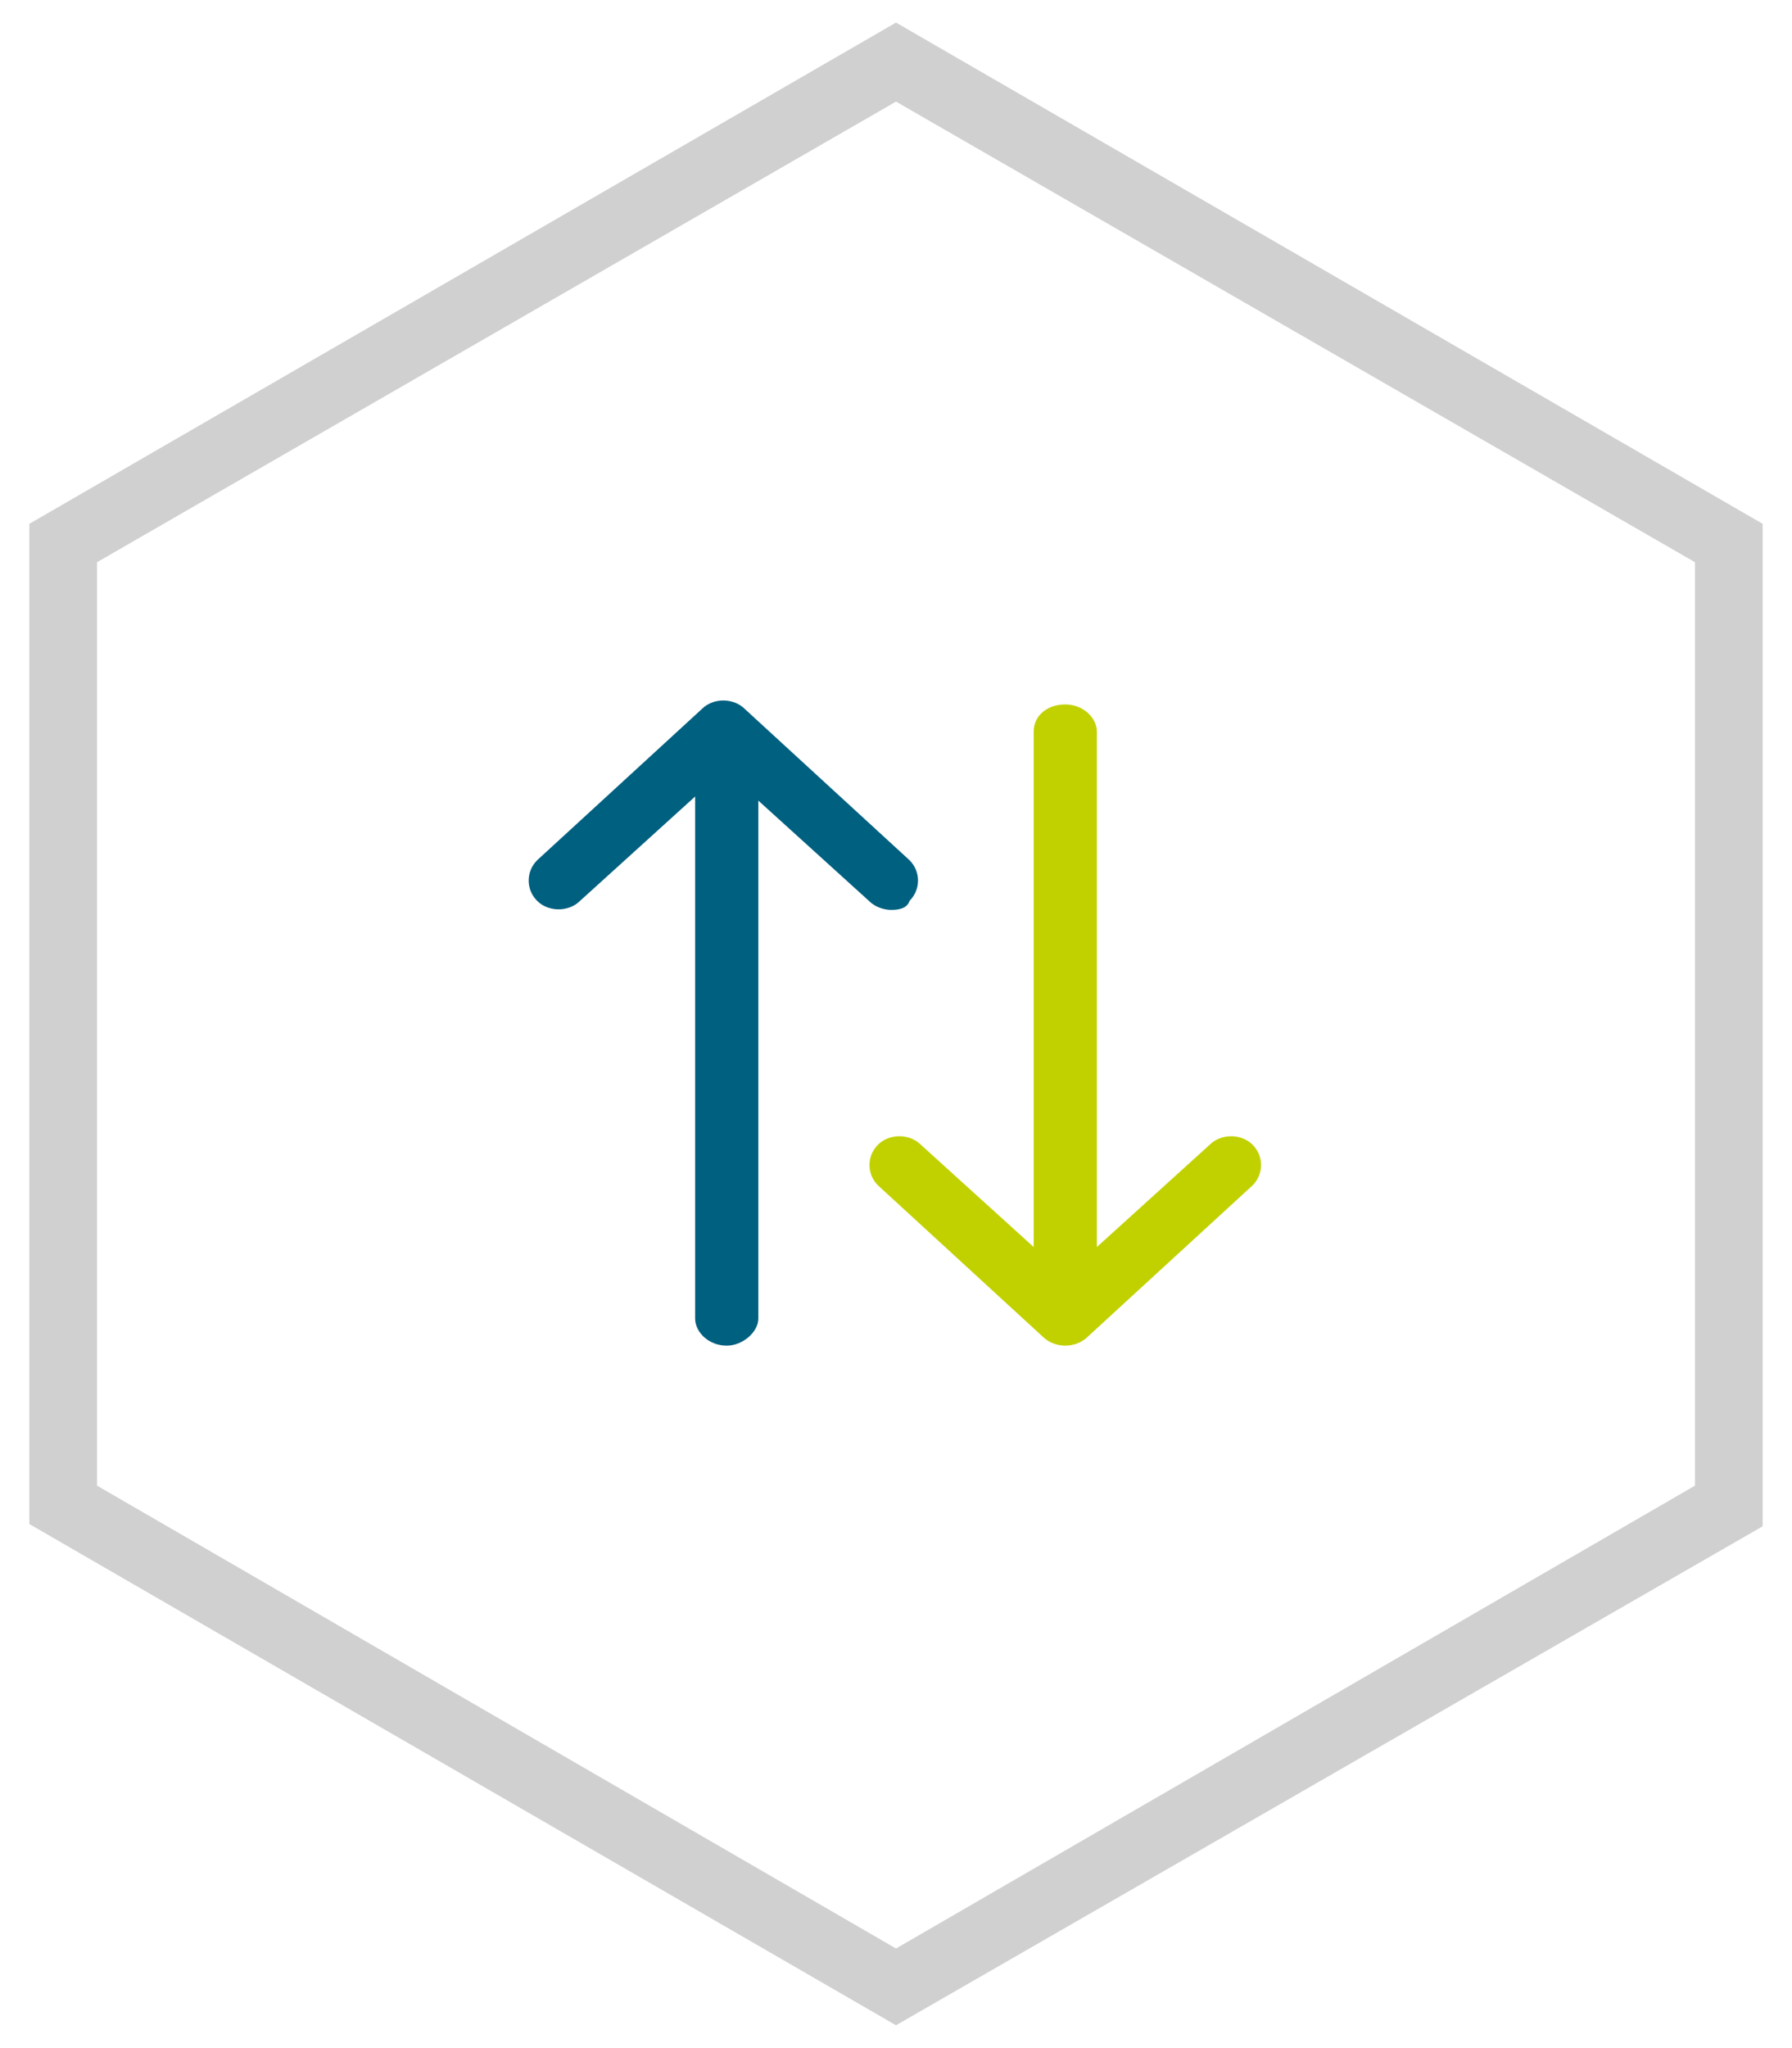
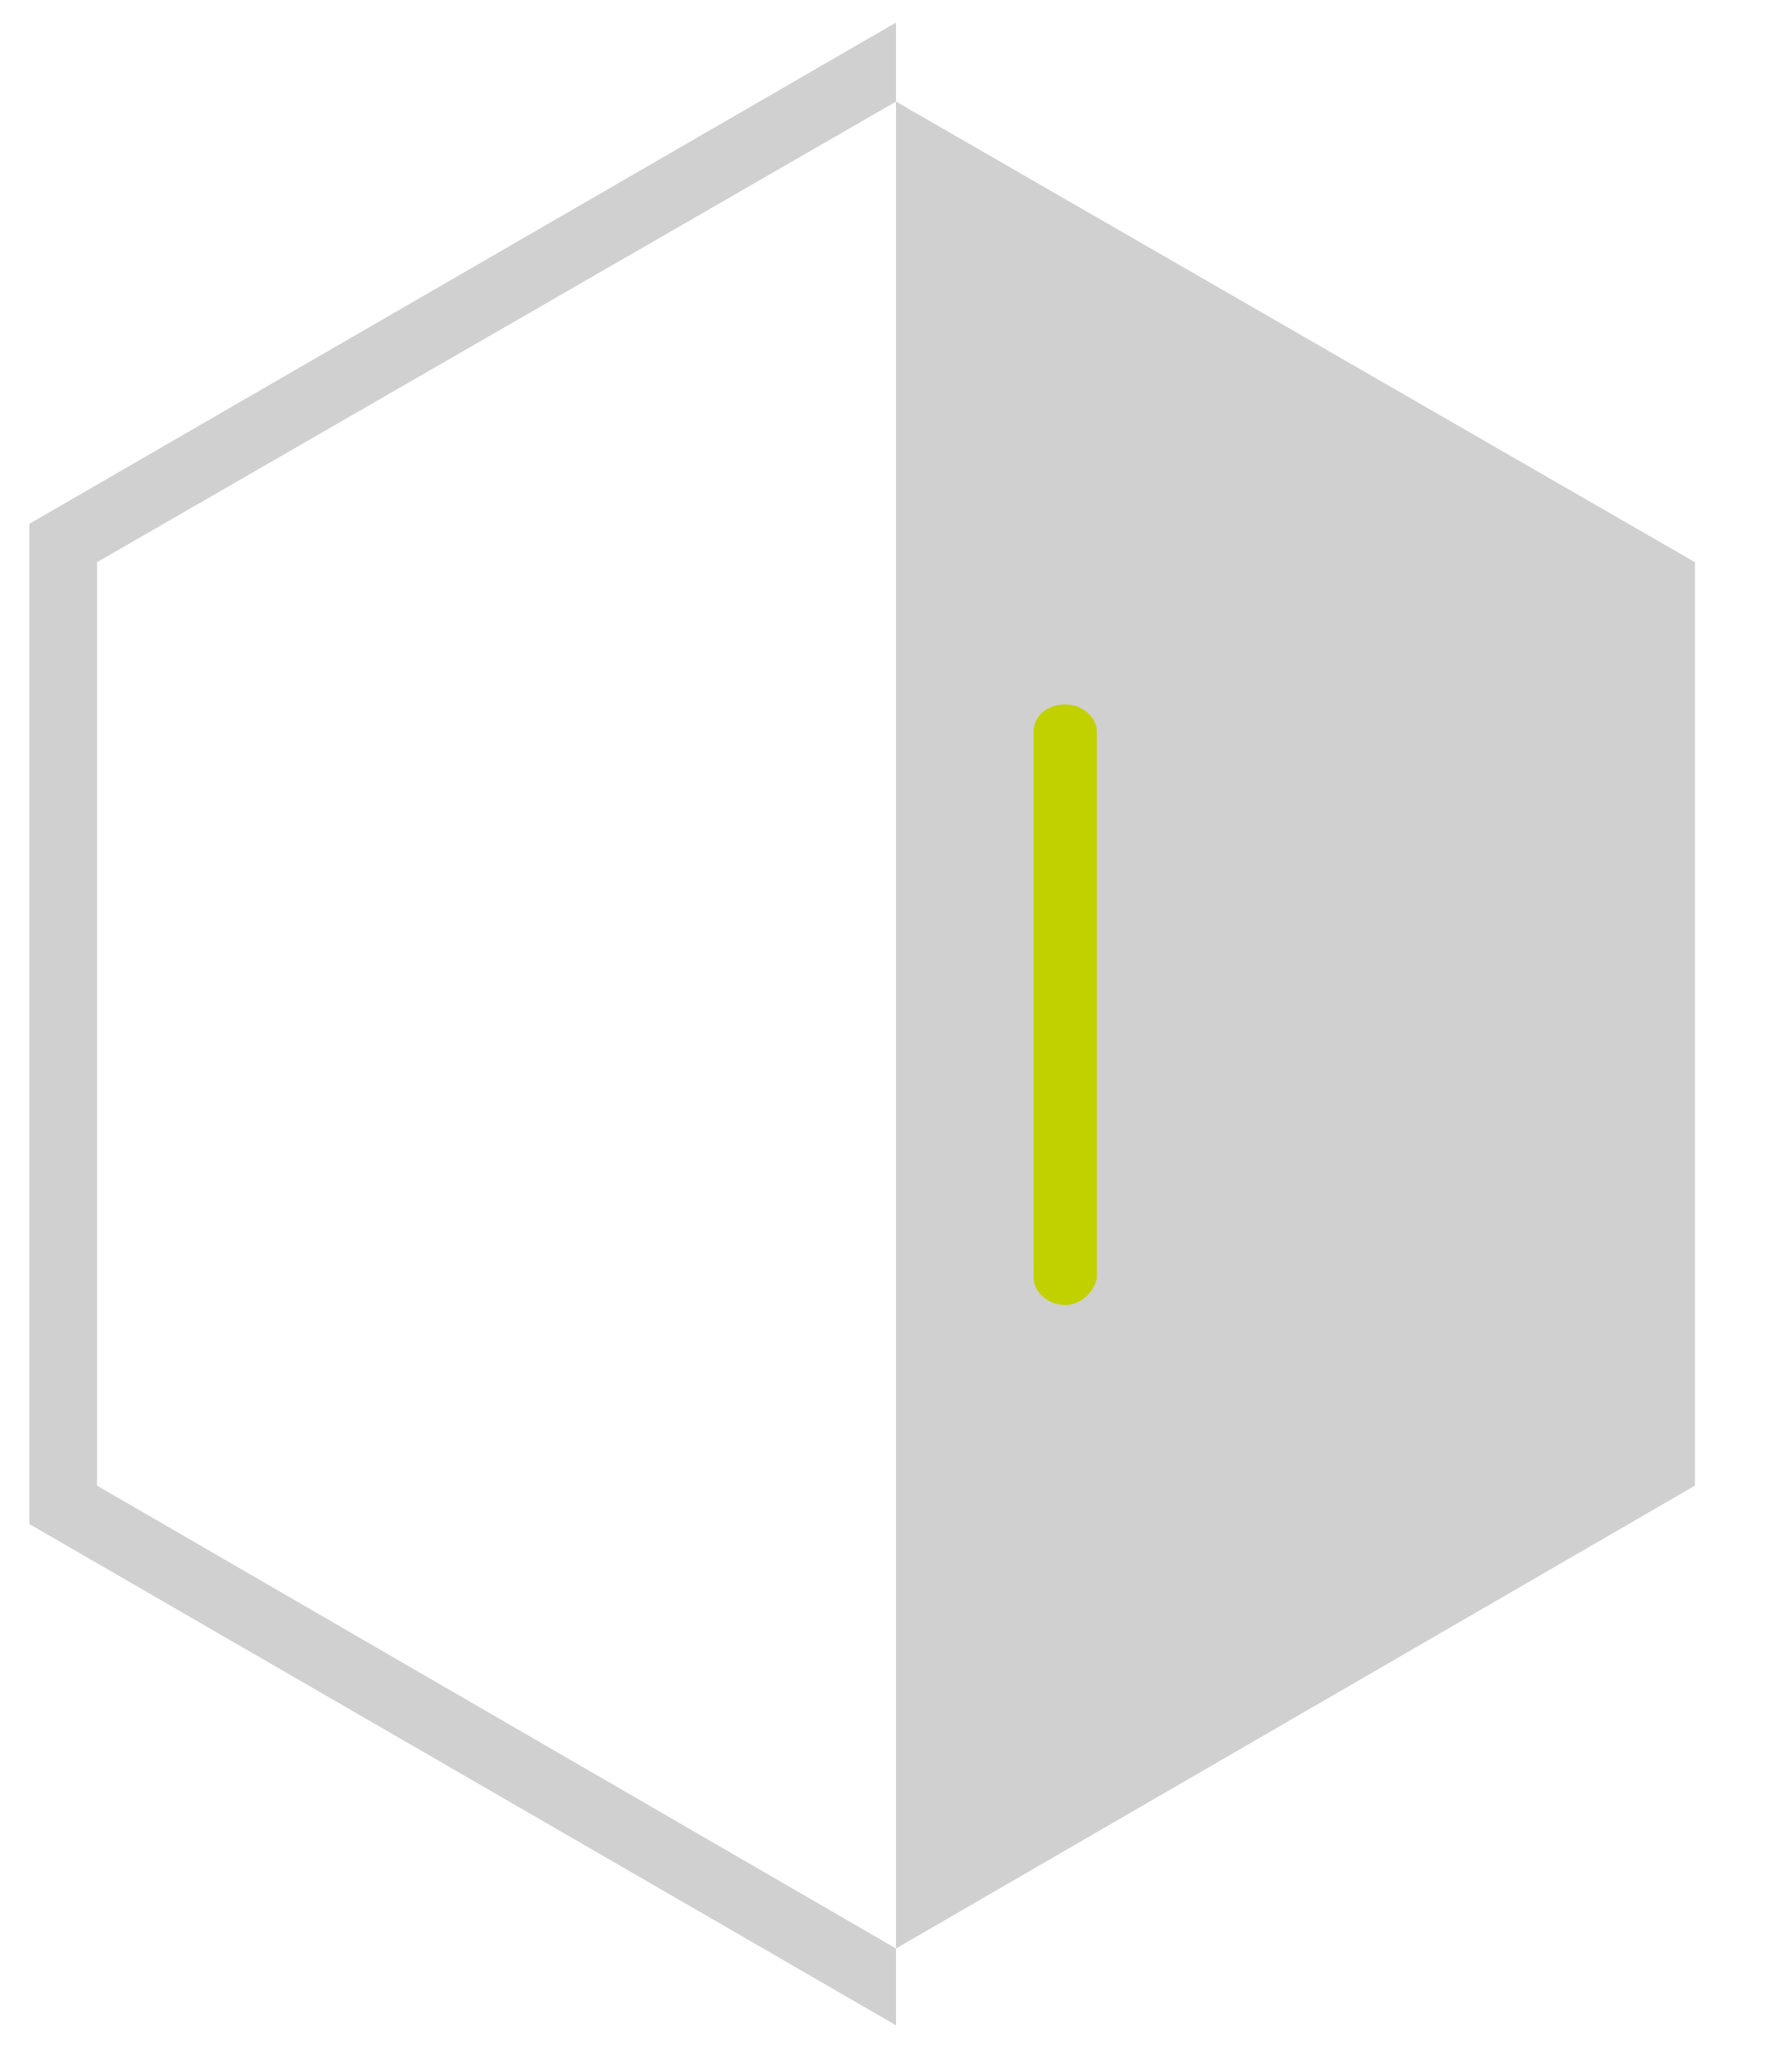
<svg xmlns="http://www.w3.org/2000/svg" version="1.1" id="Ebene_1" x="0px" y="0px" viewBox="0 0 79.4 90.7" style="enable-background:new 0 0 79.4 90.7;" xml:space="preserve">
  <style type="text/css">
	.wahoma0{fill:#D0D0D0;}
	.wahoma1{fill:#006080;}
	.wahoma2{fill:#C1D100;}
</style>
  <g>
-     <path class="wahoma0" d="M39.7,89.7L1.3,67.5V23.2L39.7,1l38.4,22.2v44.4L39.7,89.7z M4.3,65.8l35.4,20.5l35.4-20.5V24.9L39.7,4.5   L4.3,24.9V65.8z" />
+     <path class="wahoma0" d="M39.7,89.7L1.3,67.5V23.2L39.7,1v44.4L39.7,89.7z M4.3,65.8l35.4,20.5l35.4-20.5V24.9L39.7,4.5   L4.3,24.9V65.8z" />
    <g>
      <g>
        <g>
-           <path class="wahoma1" d="M39.5,40.3c-0.3,0-0.7-0.1-1-0.4l-6.4-5.8l-6.4,5.8c-0.5,0.5-1.4,0.5-1.9,0c-0.5-0.5-0.5-1.3,0-1.8l7.3-6.7      c0.5-0.5,1.4-0.5,1.9,0l7.3,6.7c0.5,0.5,0.5,1.3,0,1.8C40.2,40.2,39.9,40.3,39.5,40.3L39.5,40.3z" />
-         </g>
+           </g>
        <g>
-           <path class="wahoma1" d="M32.2,59.6c-0.8,0-1.4-0.6-1.4-1.2l0-24.2c0-0.7,0.6-1.2,1.4-1.2c0.8,0,1.4,0.6,1.4,1.2l0,24.2      C33.6,59,32.9,59.6,32.2,59.6L32.2,59.6z" />
-         </g>
+           </g>
      </g>
      <g>
        <g>
-           <path class="wahoma2" d="M47.2,59.6c-0.3,0-0.7-0.1-1-0.4l-7.3-6.7c-0.5-0.5-0.5-1.3,0-1.8c0.5-0.5,1.4-0.5,1.9,0l6.4,5.8l6.4-5.8      c0.5-0.5,1.4-0.5,1.9,0c0.5,0.5,0.5,1.3,0,1.8l-7.3,6.7C47.9,59.5,47.5,59.6,47.2,59.6L47.2,59.6z" />
-         </g>
+           </g>
        <g>
          <path class="wahoma2" d="M47.2,57.8c-0.8,0-1.4-0.6-1.4-1.2l0-24.2c0-0.7,0.6-1.2,1.4-1.2c0.8,0,1.4,0.6,1.4,1.2l0,24.2      C48.5,57.2,47.9,57.8,47.2,57.8L47.2,57.8z" />
        </g>
      </g>
    </g>
  </g>
</svg>